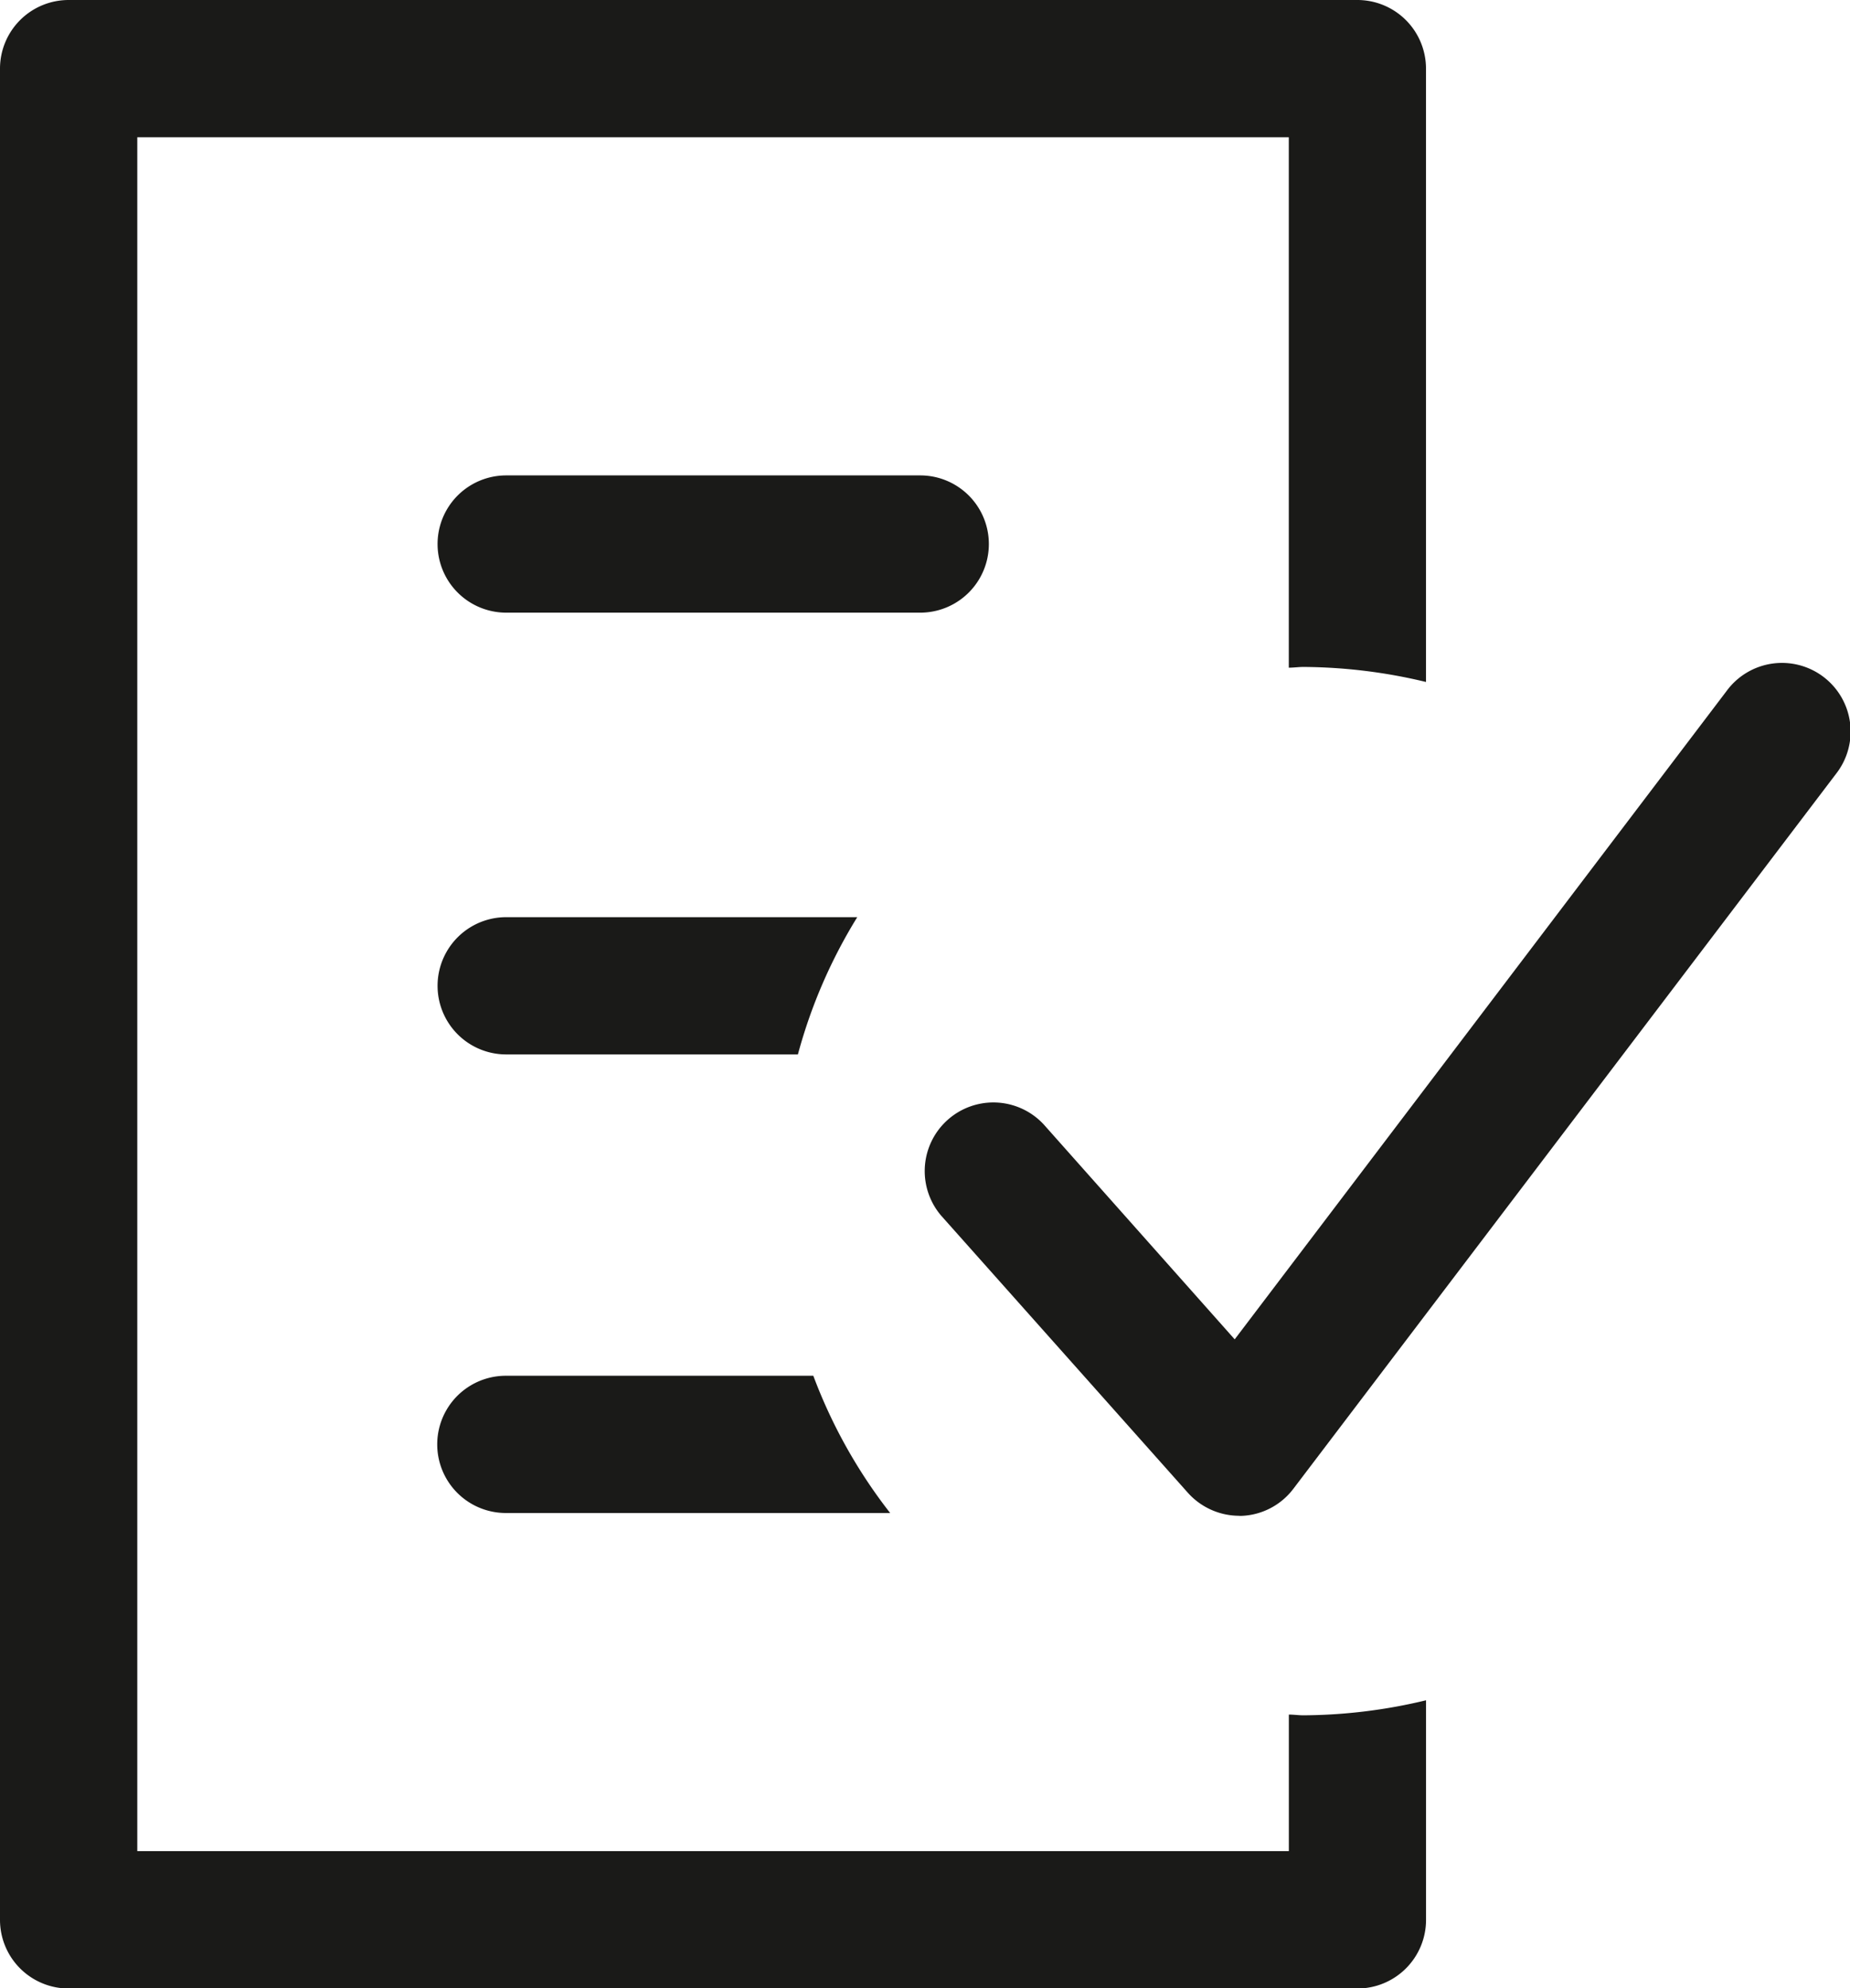
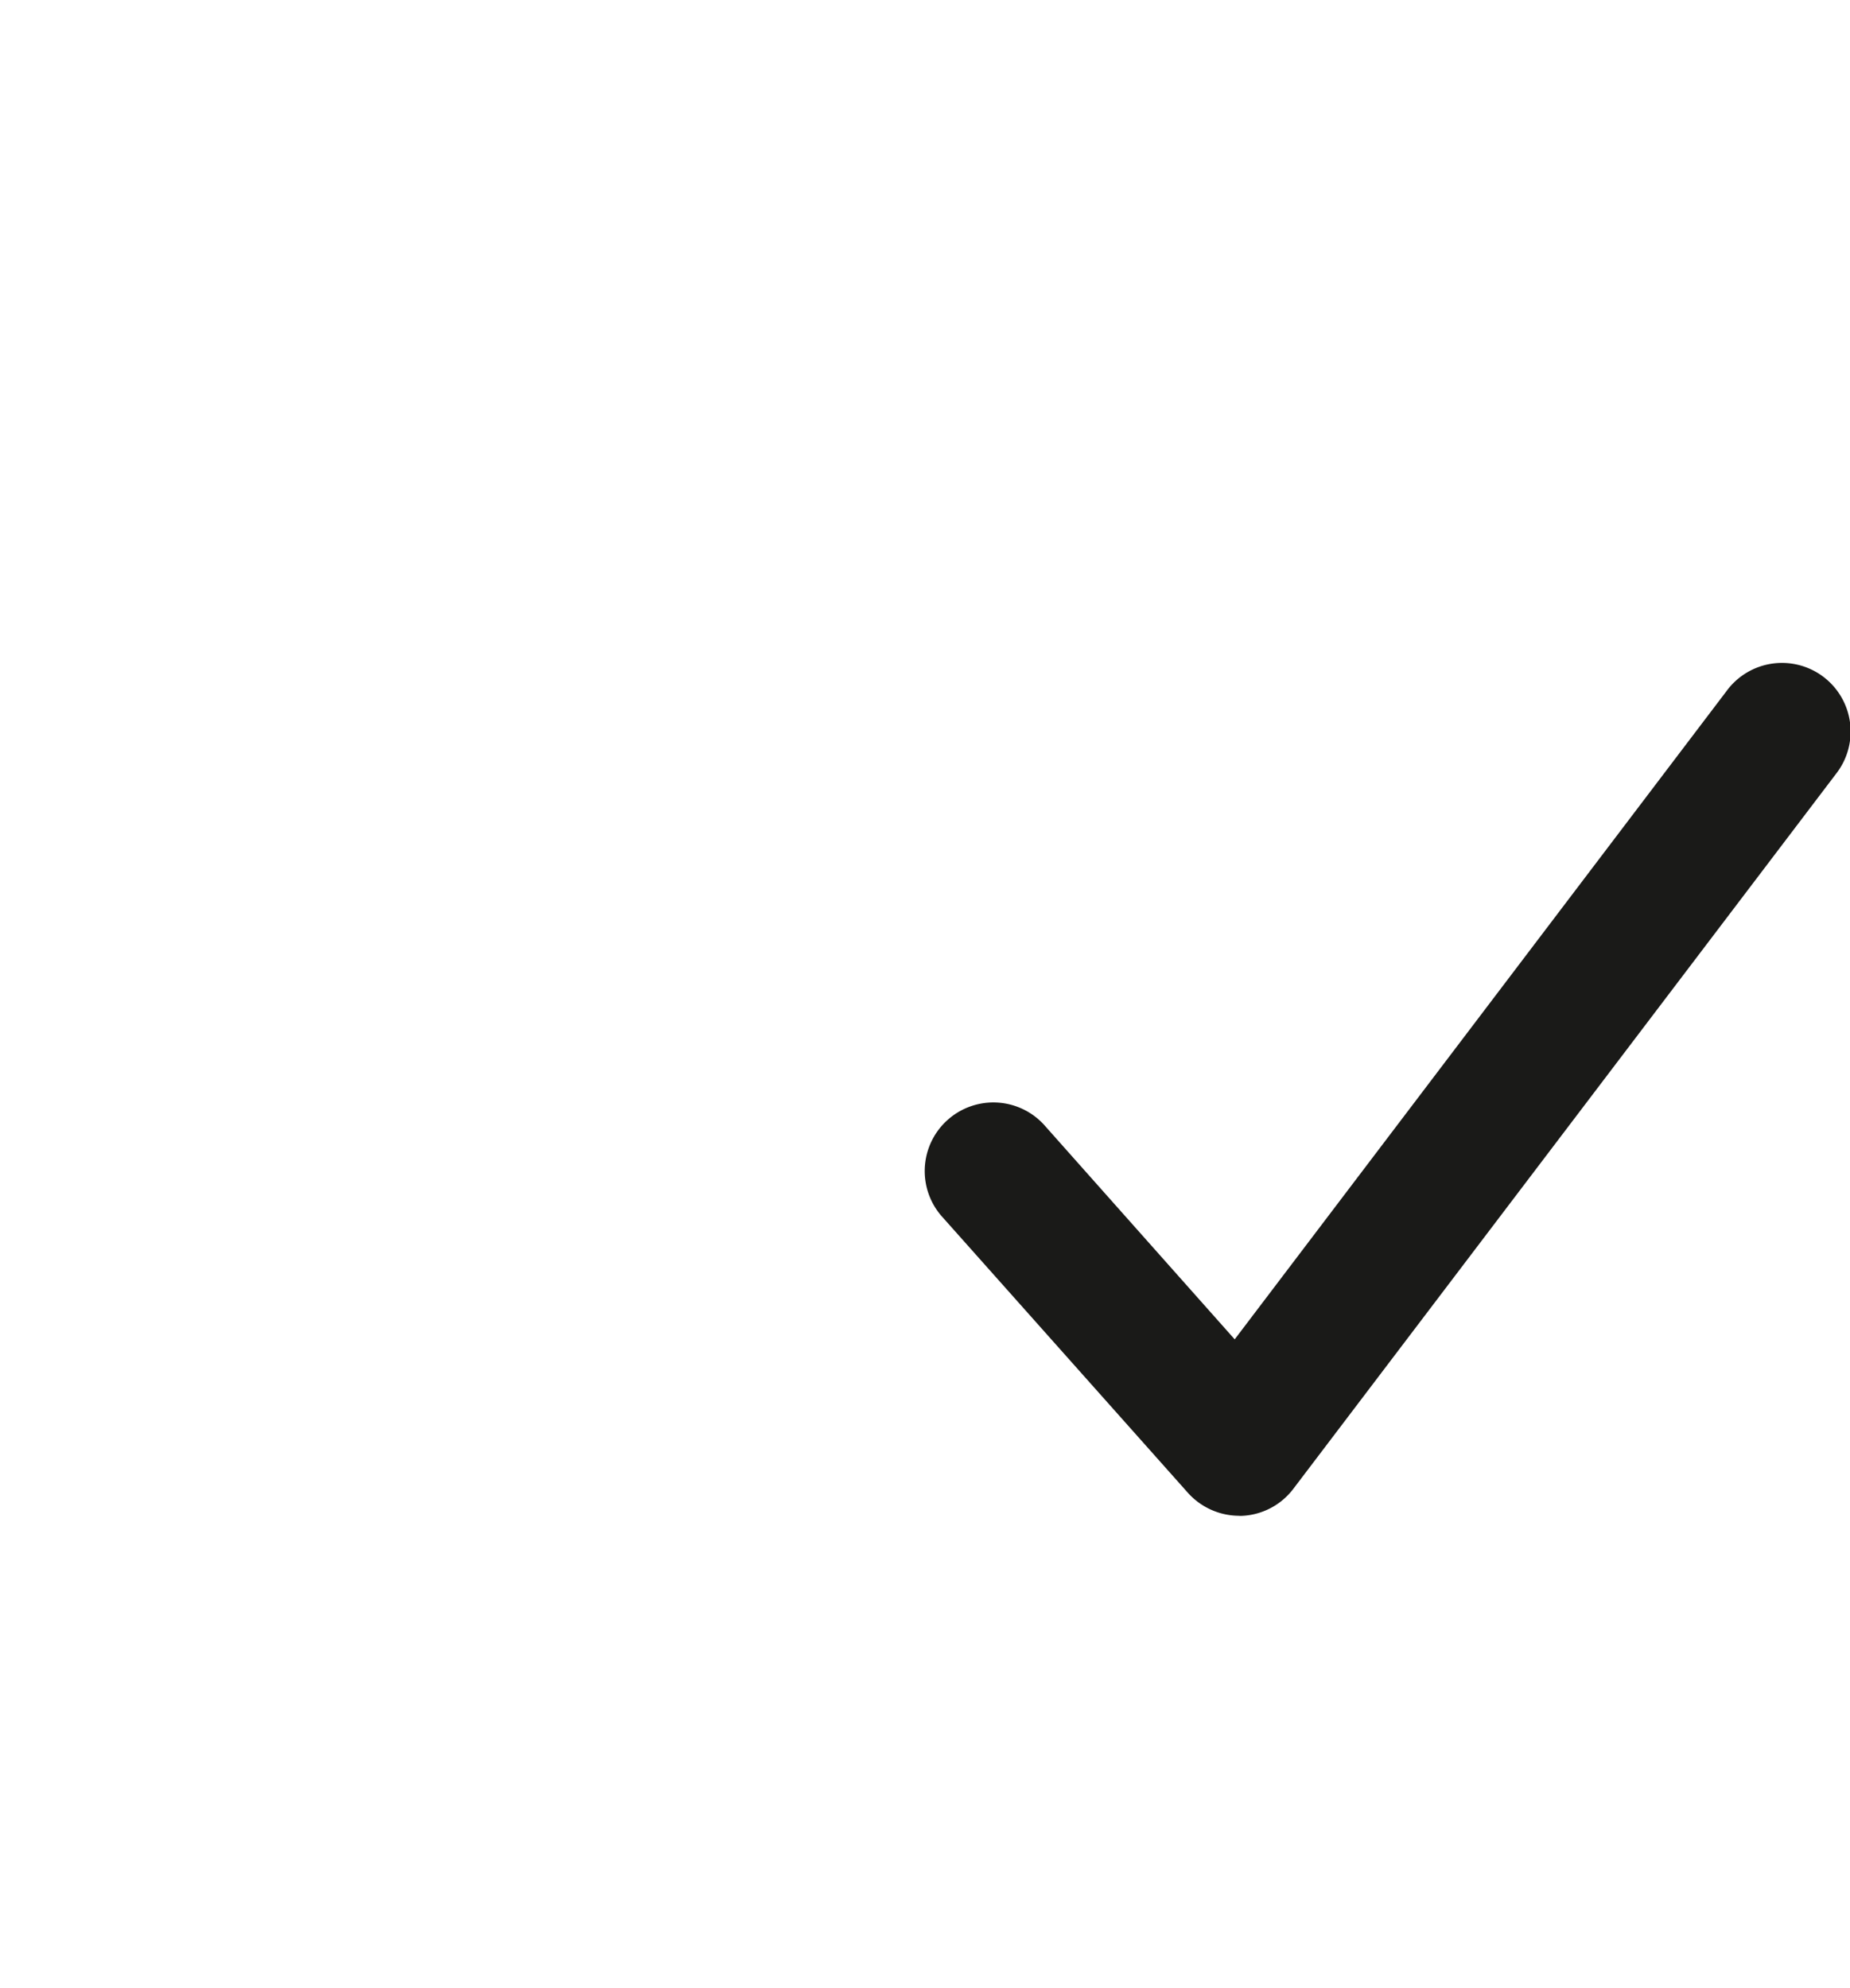
<svg xmlns="http://www.w3.org/2000/svg" id="Semler_Ikon_Tjekliste_Black" width="38.055" height="40.909" viewBox="0 0 38.055 40.909">
-   <path id="Path_4628" data-name="Path 4628" d="M22.168,16.124H13.652a1.412,1.412,0,1,1,0-2.824h8.516a1.412,1.412,0,1,1,0,2.824Z" transform="translate(-3.239 -3.519)" fill="#1a1a18" />
-   <path id="Path_4629" data-name="Path 4629" d="M19.966,38.49H13.642a1.412,1.412,0,1,0,0,2.824h7.905a10.64,10.64,0,0,1-1.581-2.824Z" transform="translate(-3.236 -10.185)" fill="#1a1a18" />
  <path id="Path_4630" data-name="Path 4630" d="M32.336,36.1a1.421,1.421,0,0,1-1.059-.471L26.2,29.925a1.412,1.412,0,0,1,2.111-1.875l3.927,4.42,10.119-13.34a1.412,1.412,0,1,1,2.25,1.706L33.446,35.543a1.406,1.406,0,0,1-1.074.559h-.051Z" transform="translate(-6.84 -4.914)" fill="#1a1a18" />
-   <path id="Path_4631" data-name="Path 4631" d="M20.873,25.66H13.652a1.412,1.412,0,1,0,0,2.824h6A10.626,10.626,0,0,1,20.873,25.66Z" transform="translate(-3.239 -6.79)" fill="#1a1a18" />
-   <path id="Path_4632" data-name="Path 4632" d="M26.812,35.291c-.1,0-.2-.015-.3-.015v2.809H2.824V2.824H26.511V13.737c.1,0,.2-.015.3-.015a10.966,10.966,0,0,1,2.522.309V1.412A1.412,1.412,0,0,0,27.922,0H1.412A1.412,1.412,0,0,0,0,1.412V39.5a1.412,1.412,0,0,0,1.412,1.412H27.922A1.412,1.412,0,0,0,29.334,39.5V34.982a10.966,10.966,0,0,1-2.522.309Z" fill="#1a1a18" />
</svg>